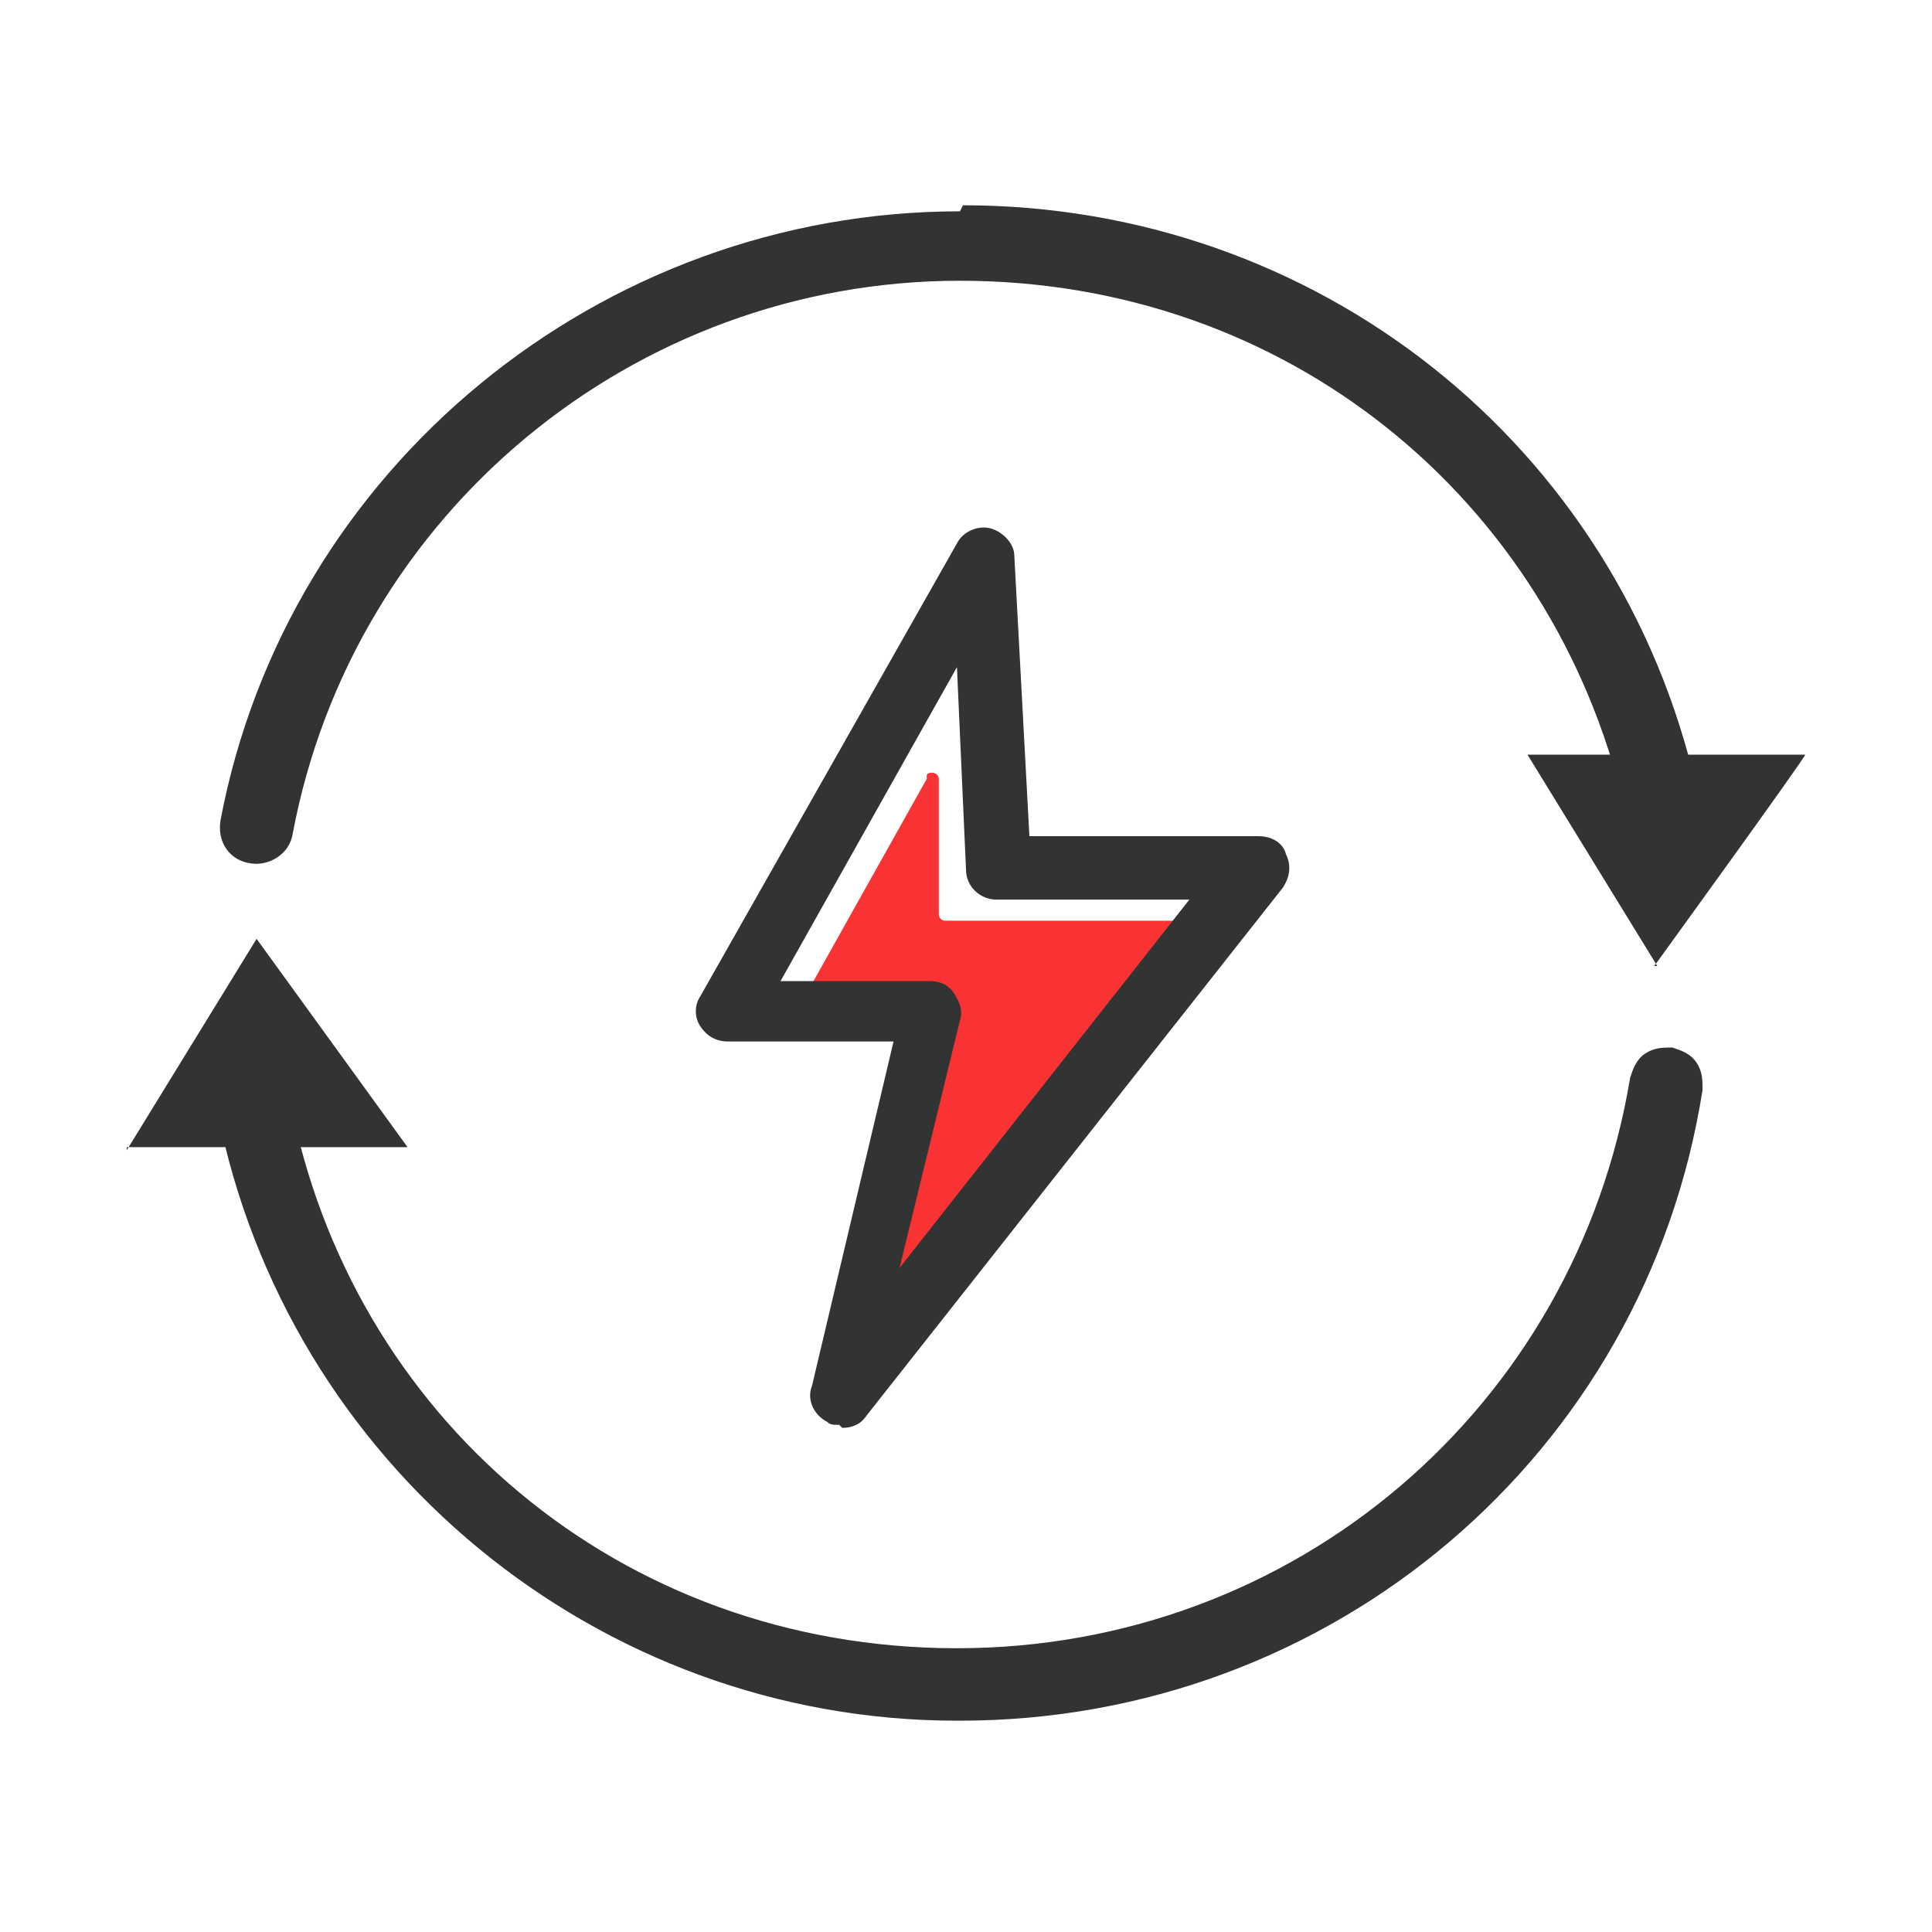
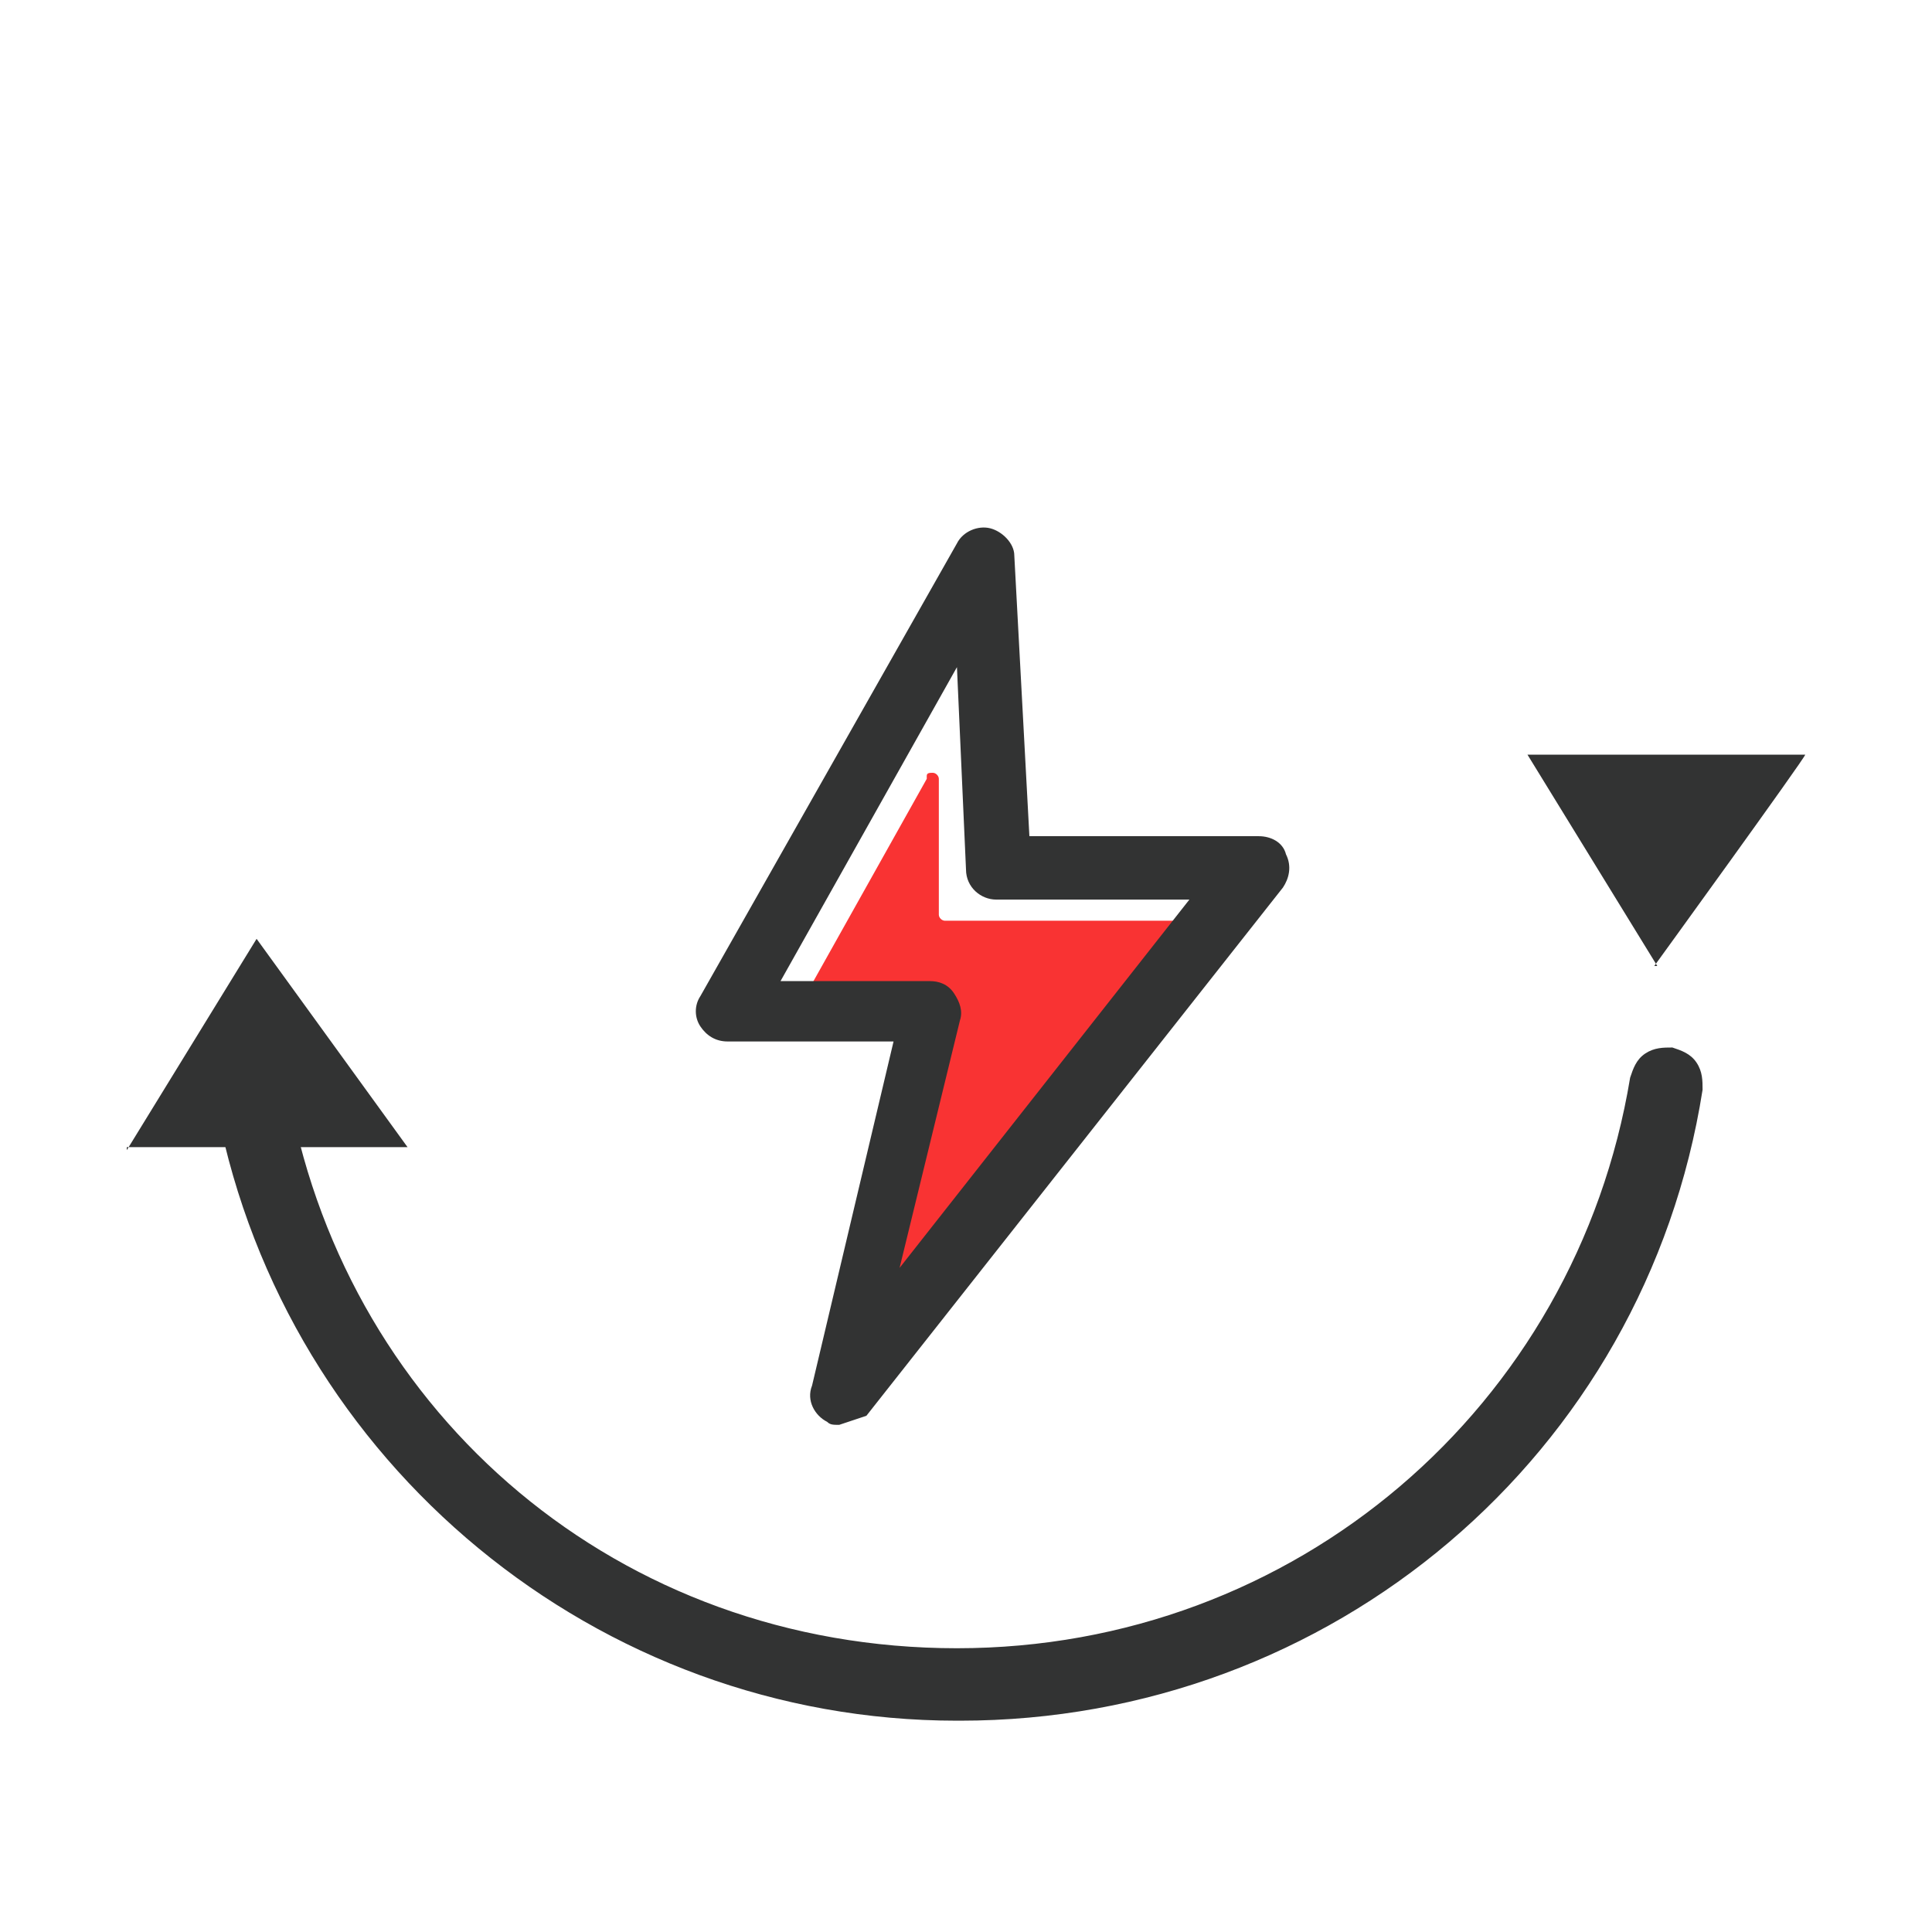
<svg xmlns="http://www.w3.org/2000/svg" id="_图层_1" data-name="图层 1" width="64" height="64" viewBox="0 0 64 64">
  <defs>
    <style>
      .cls-1 {
        fill: #323333;
      }

      .cls-2 {
        fill: #f70000;
        fill-rule: evenodd;
      }

      .cls-3 {
        opacity: .8;
      }

      .cls-4 {
        fill: rgba(216, 216, 216, 0);
      }
    </style>
  </defs>
  <g id="_可靠安全" data-name="可靠安全">
-     <rect id="_矩形" data-name="矩形" class="cls-4" width="64" height="64" />
    <g>
      <g id="_路径-15" data-name="路径-15" class="cls-3">
        <path class="cls-2" d="M30.7,25.8l-4.2,7.5h0l4.3.2-2.9,11.8,12.2-14.8h-8.8c-.1,0-.2-.1-.2-.2v-4.5c0-.1-.1-.2-.2-.2s-.2,0-.2.1Z" />
      </g>
      <g>
-         <path class="cls-1" d="M31.8,7c-11.9,0-22.3,8.5-24.5,20.2-.1.7.3,1.3,1,1.4.6.1,1.3-.3,1.4-1,2-10.6,11.3-18.3,22.1-18.3s19.6,7.2,22,17.4c.2.6.8,1.1,1.5.9.6-.2,1.1-.8.9-1.5-2.6-11.4-12.6-19.3-24.3-19.3Z" />
        <path class="cls-1" d="M31.8,57c12.3,0,22.7-8.8,24.6-20.9,0-.3,0-.6-.2-.9s-.5-.4-.8-.5c-.3,0-.6,0-.9.2-.3.2-.4.5-.5.8-1.8,10.9-11.1,18.9-22.3,18.9s-20.1-7.7-22.1-18.2c0-.3-.2-.6-.5-.8-.2-.1-.4-.2-.7-.2s-.2,0-.2,0c-.3,0-.6.2-.8.5-.2.3-.2.6-.2.9,2.3,11.7,12.6,20.2,24.5,20.2Z" />
      </g>
      <g id="_三角形" data-name="三角形">
        <path class="cls-1" d="M4.2,38.1l4.3-7,5,6.9H4.2Z" />
      </g>
      <g id="_三角形备份-2" data-name="三角形备份-2">
        <path class="cls-1" d="M54.9,32l-4.3-7h9.2c0,.1-5,7-5,7Z" />
      </g>
      <g id="_路径-14" data-name="路径-14">
-         <path class="cls-1" d="M27.8,47.2c-.2,0-.3,0-.4-.1-.4-.2-.7-.7-.5-1.2l2.7-11.4h-5.5c-.4,0-.7-.2-.9-.5-.2-.3-.2-.7,0-1l8.5-15c.2-.4.7-.6,1.1-.5.4.1.8.5.8.9l.5,9.3h7.6c.4,0,.8.2.9.6.2.4.1.8-.1,1.1l-13.8,17.5c-.2.3-.5.4-.8.4ZM25.8,32.5h5c.3,0,.6.1.8.4s.3.6.2.9l-2,8.2,9.6-12.2h-6.4c-.5,0-1-.4-1-1l-.3-6.7-5.9,10.5Z" />
+         <path class="cls-1" d="M27.8,47.2c-.2,0-.3,0-.4-.1-.4-.2-.7-.7-.5-1.2l2.7-11.4h-5.5c-.4,0-.7-.2-.9-.5-.2-.3-.2-.7,0-1l8.5-15c.2-.4.7-.6,1.1-.5.4.1.8.5.8.9l.5,9.3h7.6c.4,0,.8.2.9.6.2.4.1.8-.1,1.1l-13.8,17.5ZM25.8,32.5h5c.3,0,.6.1.8.4s.3.6.2.9l-2,8.2,9.6-12.2h-6.4c-.5,0-1-.4-1-1l-.3-6.7-5.9,10.5Z" />
      </g>
    </g>
  </g>
</svg>